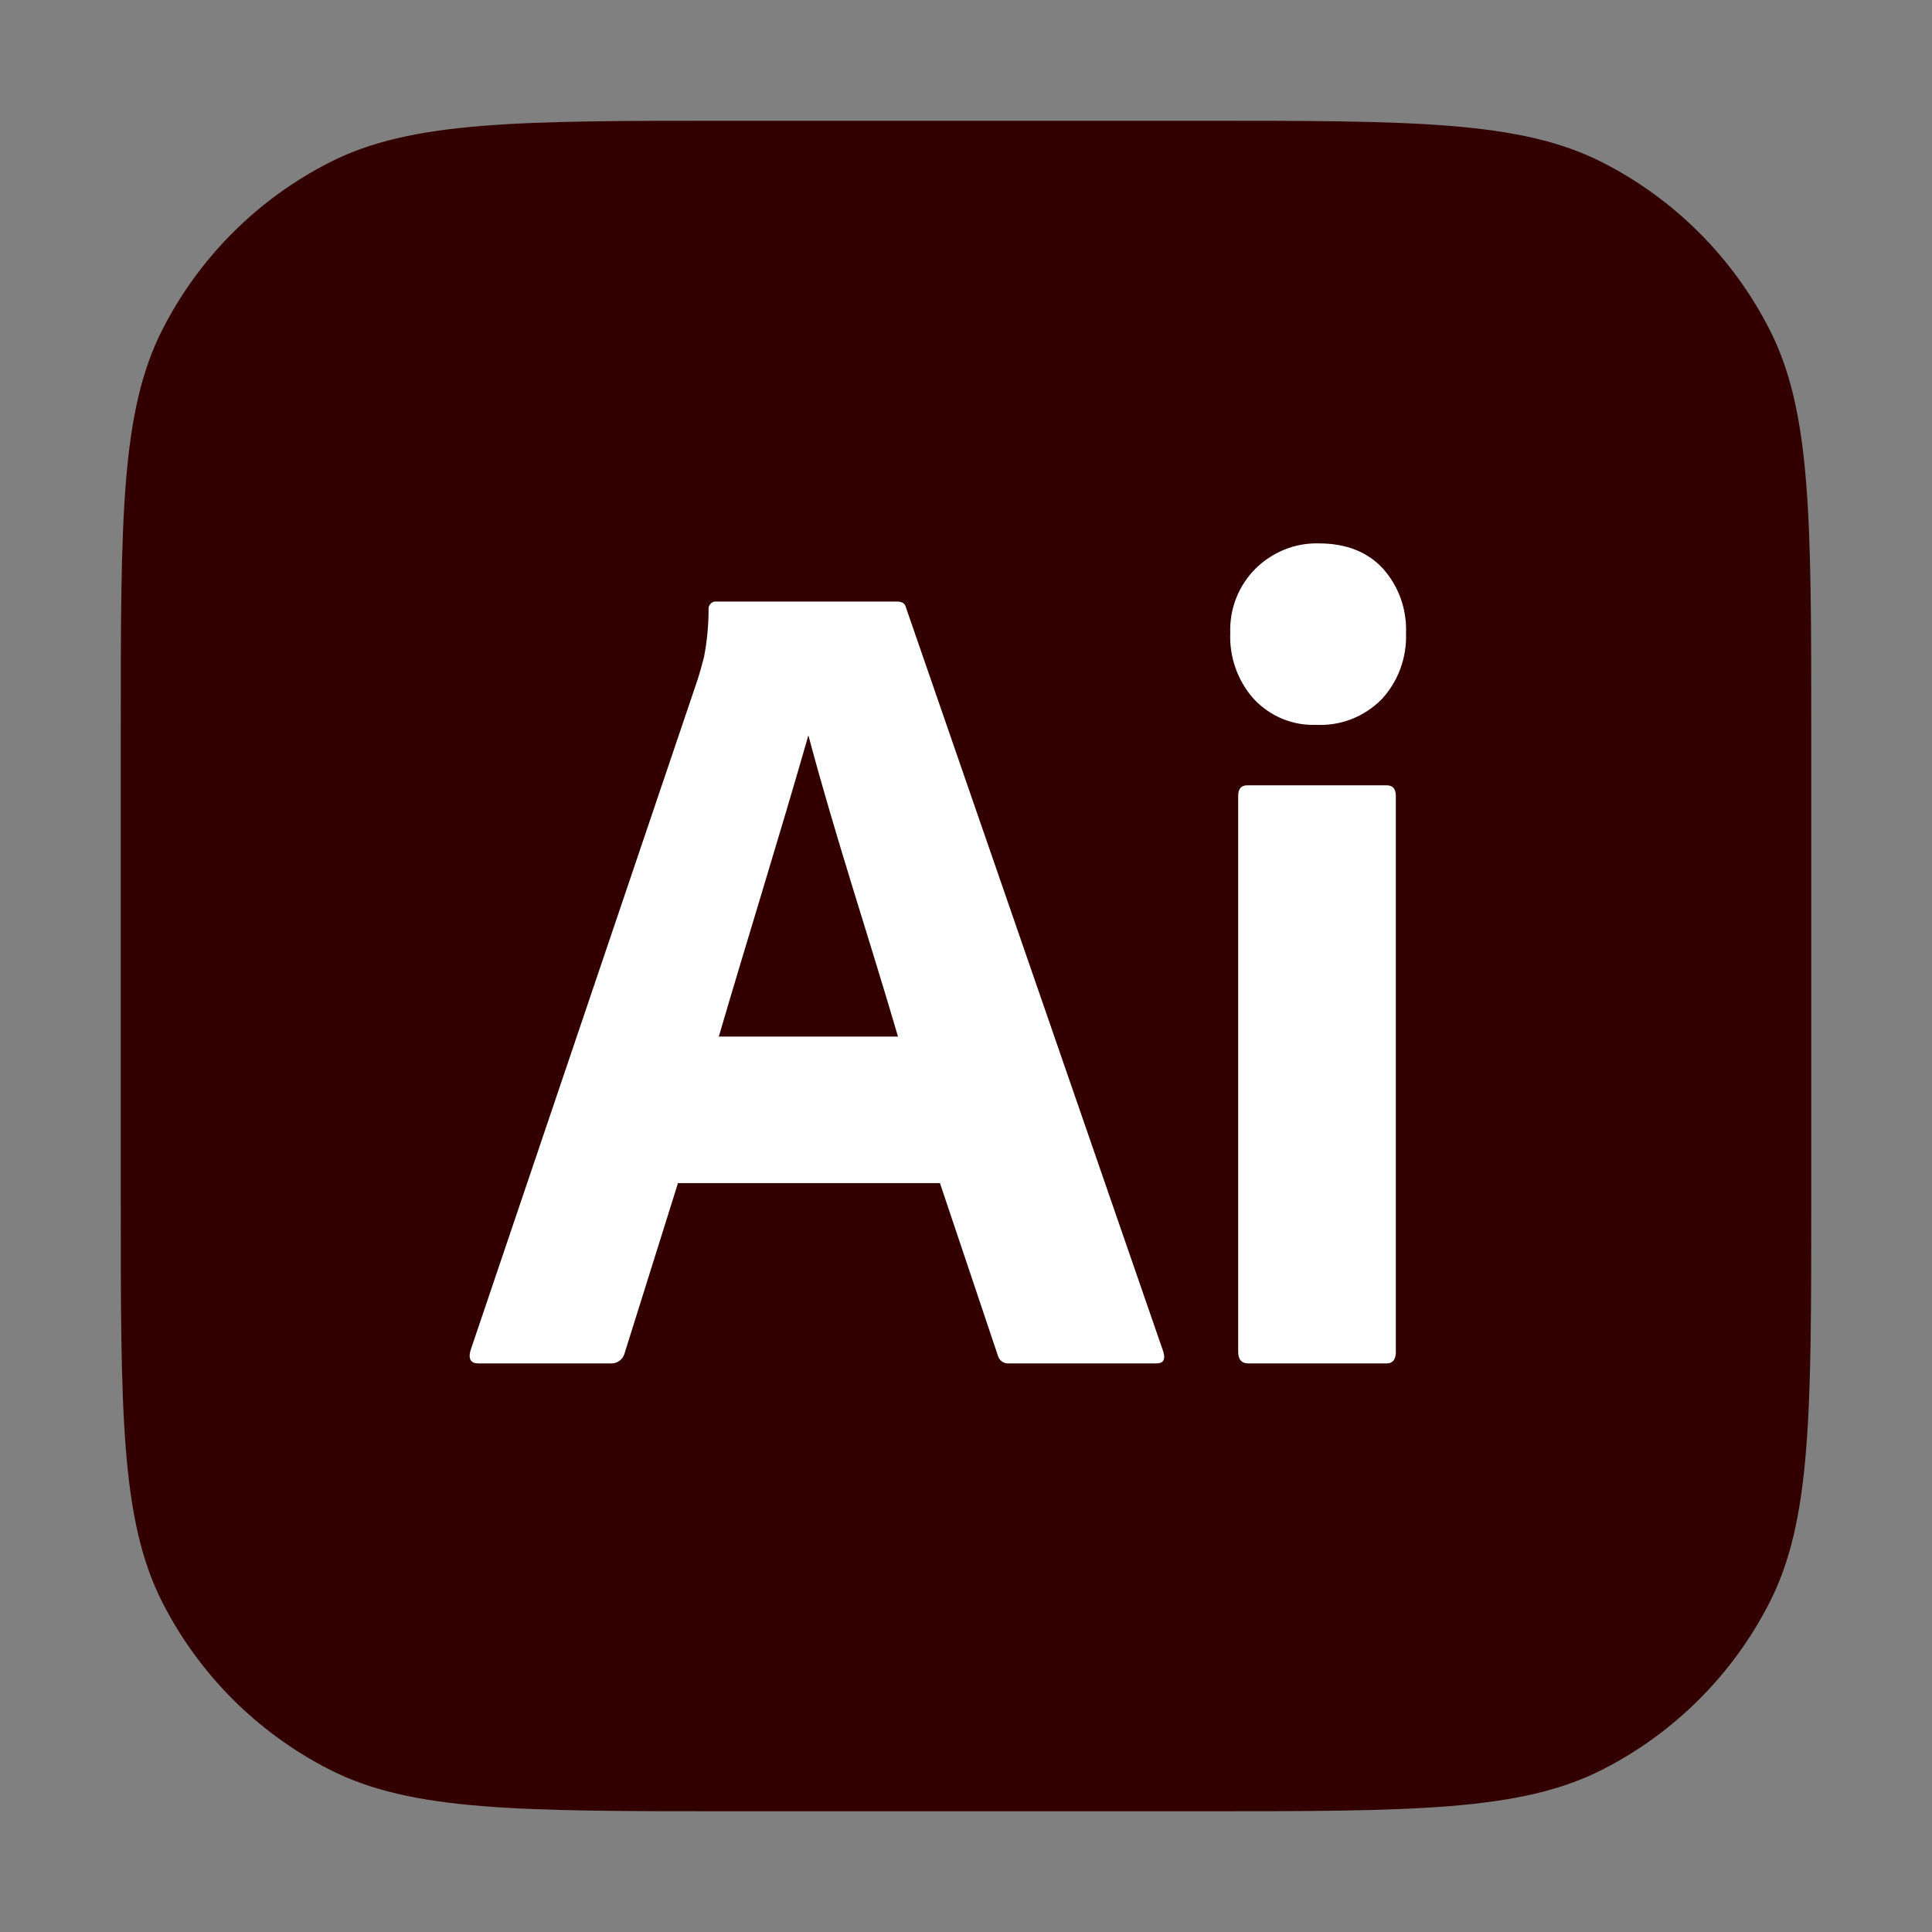
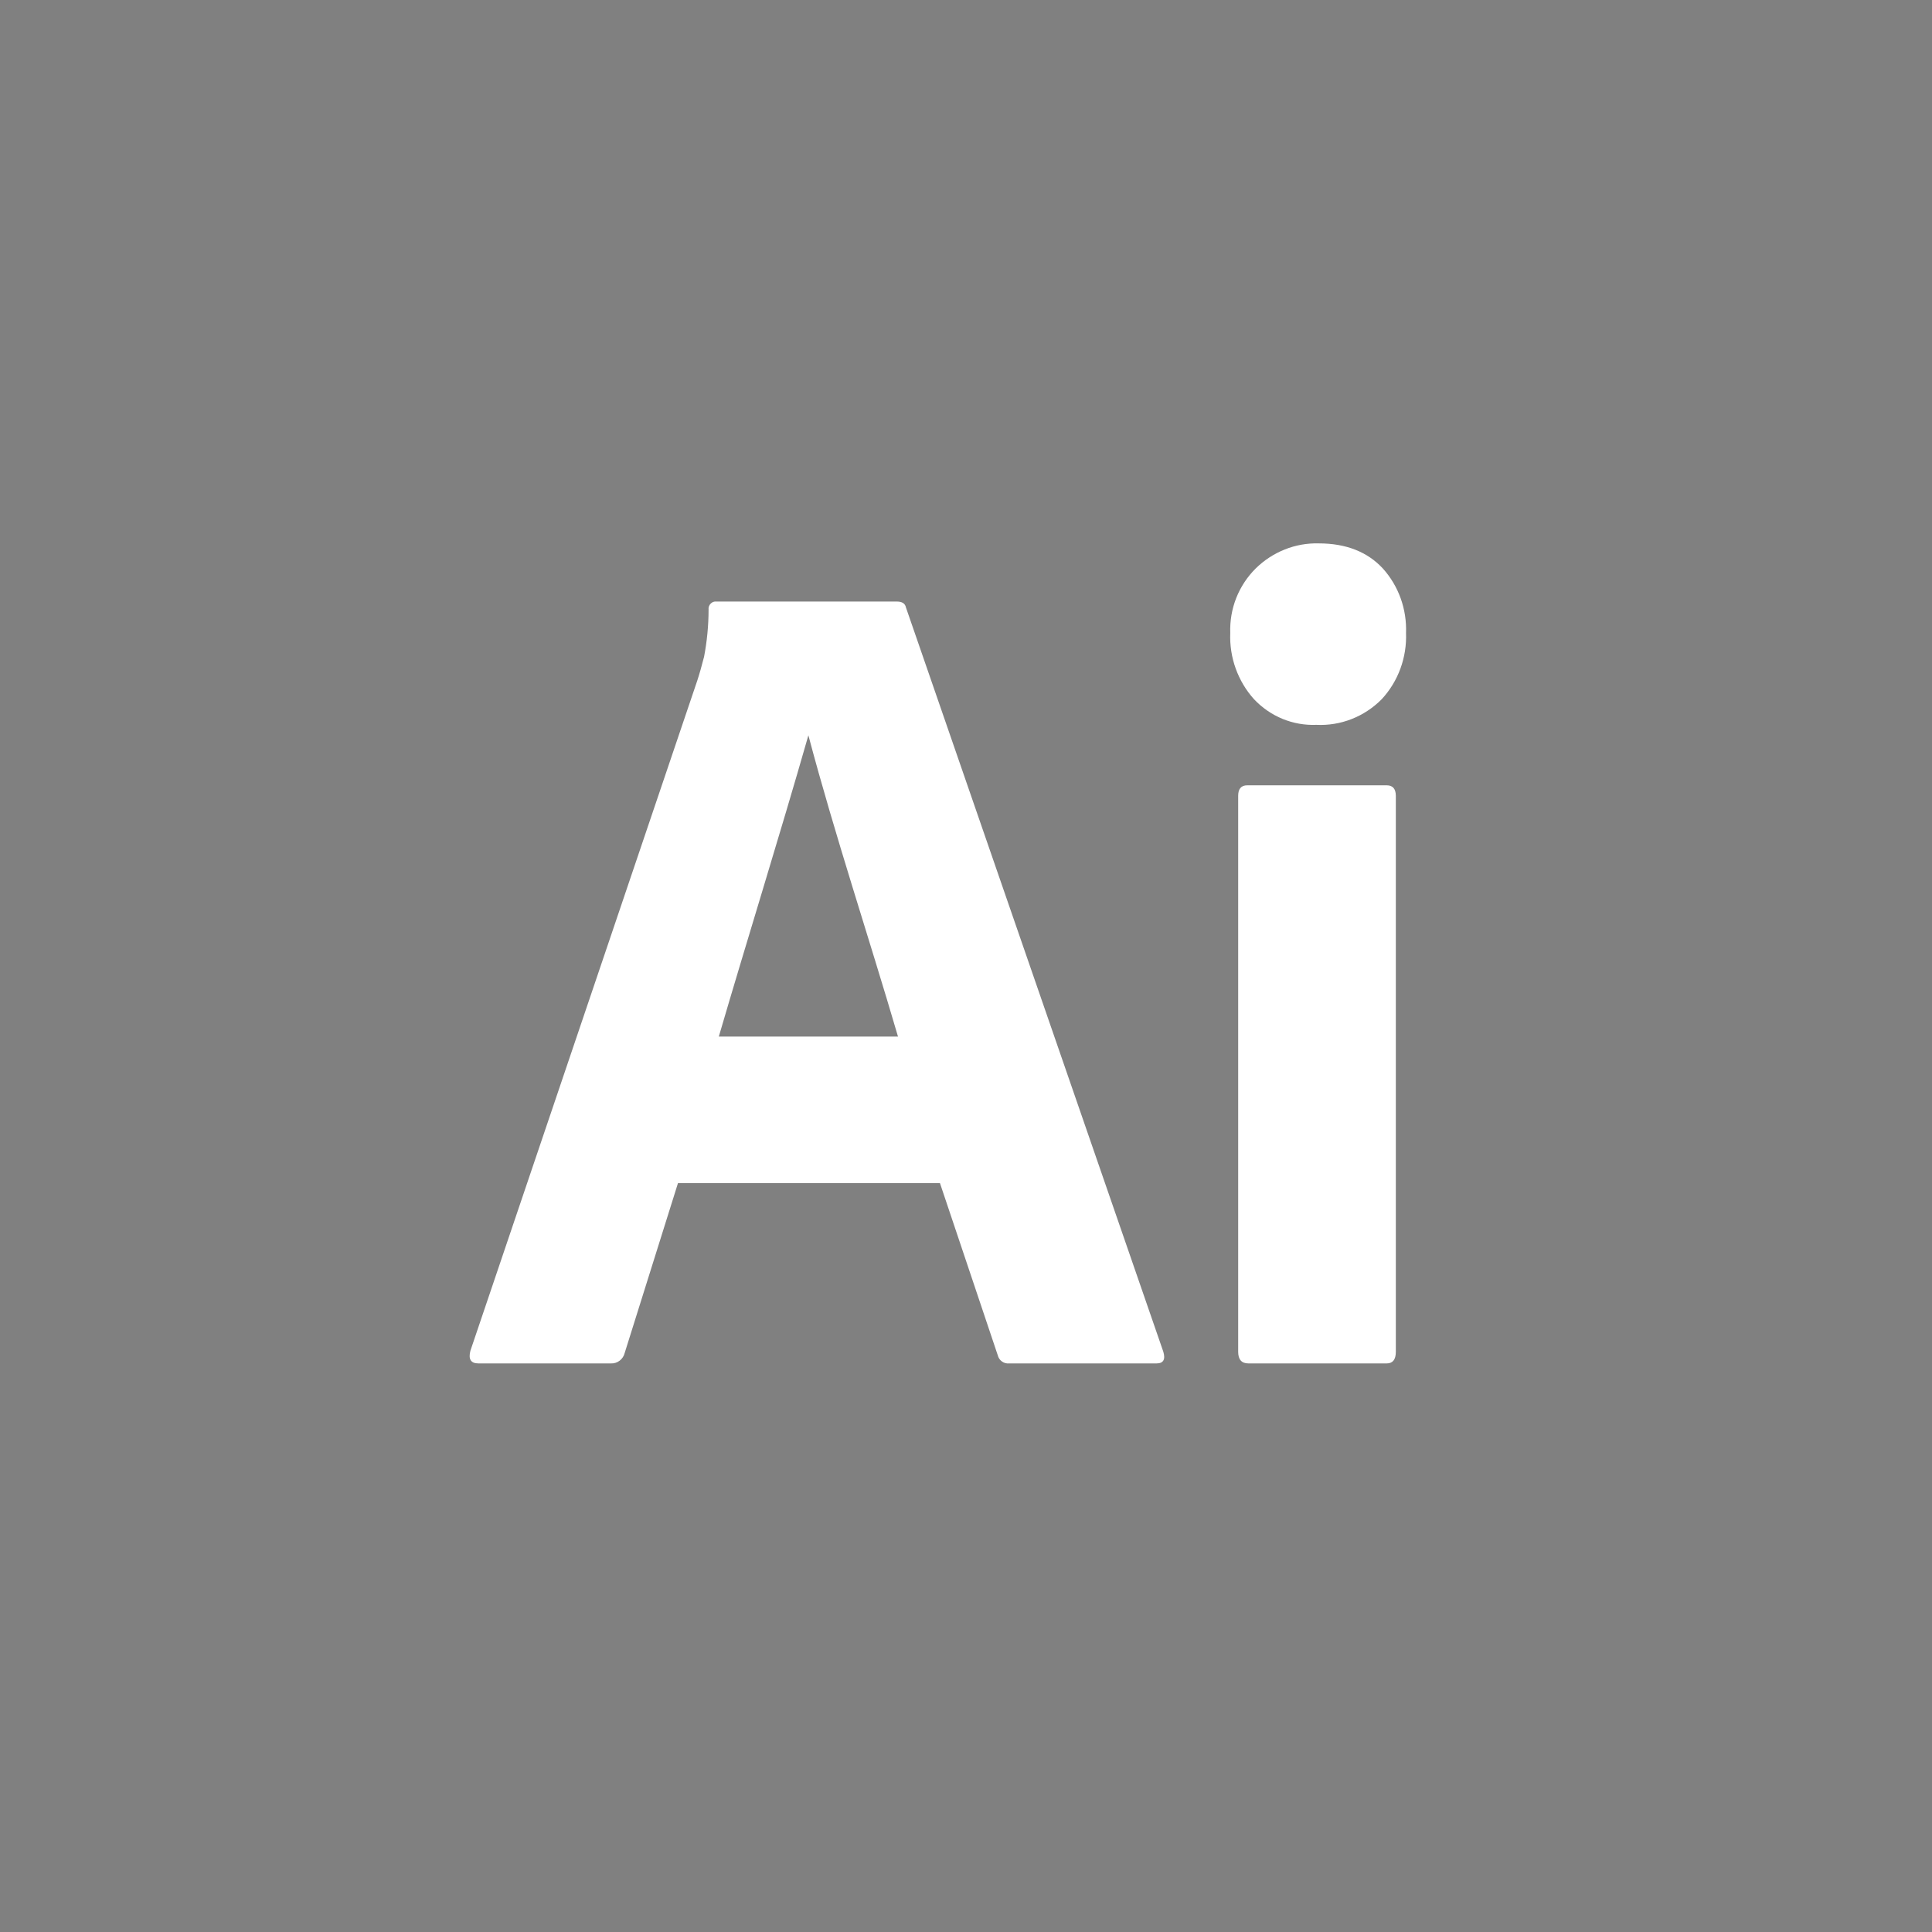
<svg xmlns="http://www.w3.org/2000/svg" width="50" height="50" viewBox="0 0 50 50" fill="none">
  <rect x="0" y="0" width="50" height="50" fill="#808080" stroke="none" />
  <g style="mix-blend-mode:luminosity">
-     <path d="M3.125 18.958C3.125 13.416 3.125 10.645 4.204 8.528C5.152 6.666 6.666 5.152 8.528 4.204C10.645 3.125 13.416 3.125 18.958 3.125H31.042C36.584 3.125 39.355 3.125 41.472 4.204C43.334 5.152 44.848 6.666 45.796 8.528C46.875 10.645 46.875 13.416 46.875 18.958V31.042C46.875 36.584 46.875 39.355 45.796 41.472C44.848 43.334 43.334 44.848 41.472 45.796C39.355 46.875 36.584 46.875 31.042 46.875H18.958C13.416 46.875 10.645 46.875 8.528 45.796C6.666 44.848 5.152 43.334 4.204 41.472C3.125 39.355 3.125 36.584 3.125 31.042V18.958Z" fill="#330000" />
    <path d="M24.326 30.619H17.546L16.167 35.014C16.128 35.177 15.978 35.293 15.814 35.285H12.381C12.185 35.285 12.116 35.175 12.175 34.954L18.045 17.615C18.104 17.435 18.162 17.229 18.221 16.998C18.298 16.597 18.337 16.188 18.338 15.779C18.322 15.658 18.428 15.552 18.544 15.568H23.21C23.347 15.568 23.425 15.619 23.445 15.719L30.107 34.984C30.166 35.185 30.107 35.285 29.931 35.285H26.116C25.982 35.3 25.854 35.208 25.822 35.074L24.326 30.619ZM18.603 26.826H23.24C22.478 24.223 21.618 21.654 20.921 19.03C20.169 21.658 19.349 24.276 18.603 26.826Z" fill="white" />
    <path d="M34.069 18.759C33.77 18.771 33.471 18.719 33.193 18.605C32.915 18.491 32.663 18.317 32.455 18.097C32.247 17.867 32.086 17.596 31.98 17.302C31.874 17.008 31.826 16.695 31.839 16.381C31.828 16.071 31.881 15.761 31.995 15.473C32.109 15.186 32.281 14.926 32.499 14.71C32.715 14.498 32.971 14.331 33.25 14.22C33.53 14.108 33.828 14.055 34.128 14.063C34.832 14.063 35.385 14.279 35.786 14.71C35.989 14.935 36.146 15.198 36.249 15.484C36.352 15.771 36.399 16.076 36.388 16.381C36.4 16.696 36.35 17.01 36.242 17.305C36.134 17.599 35.969 17.869 35.757 18.097C35.535 18.321 35.271 18.495 34.98 18.609C34.69 18.723 34.38 18.774 34.069 18.759ZM32.044 34.984V20.595C32.044 20.415 32.122 20.324 32.279 20.324H35.889C36.045 20.324 36.123 20.415 36.124 20.595V34.984C36.124 35.185 36.045 35.285 35.889 35.285H32.308C32.132 35.285 32.044 35.184 32.044 34.984Z" fill="white" />
  </g>
</svg>